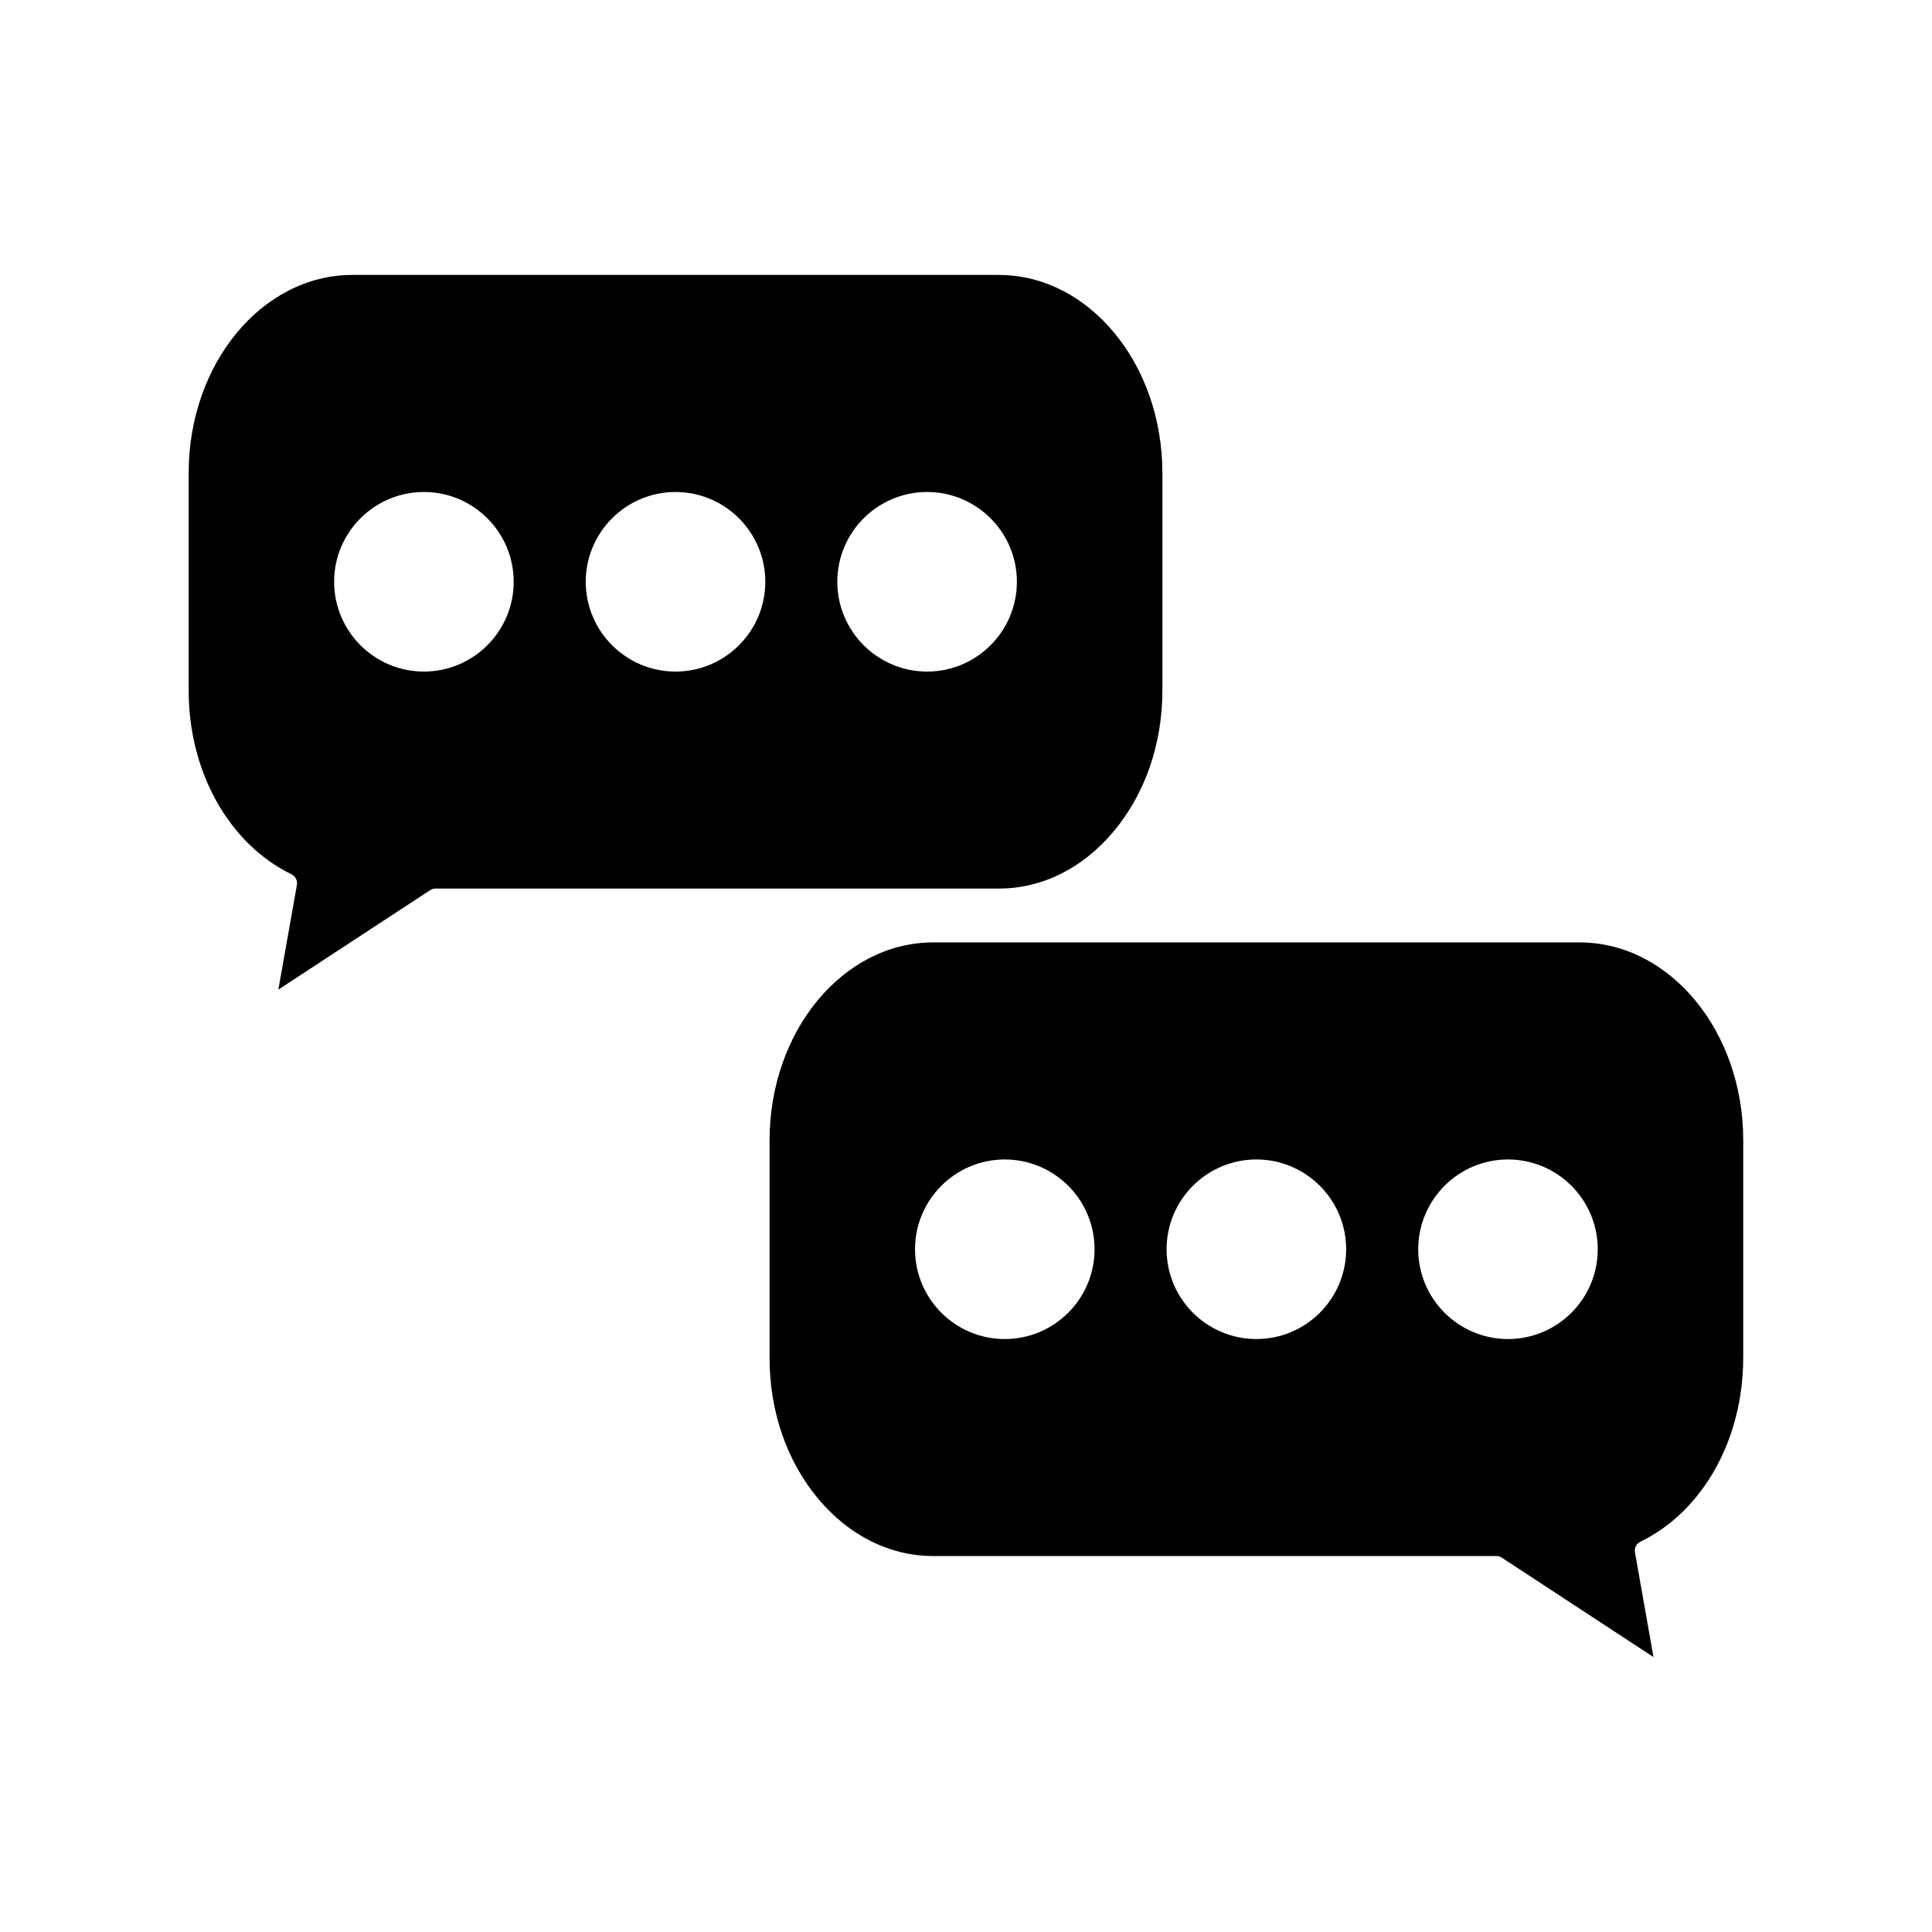
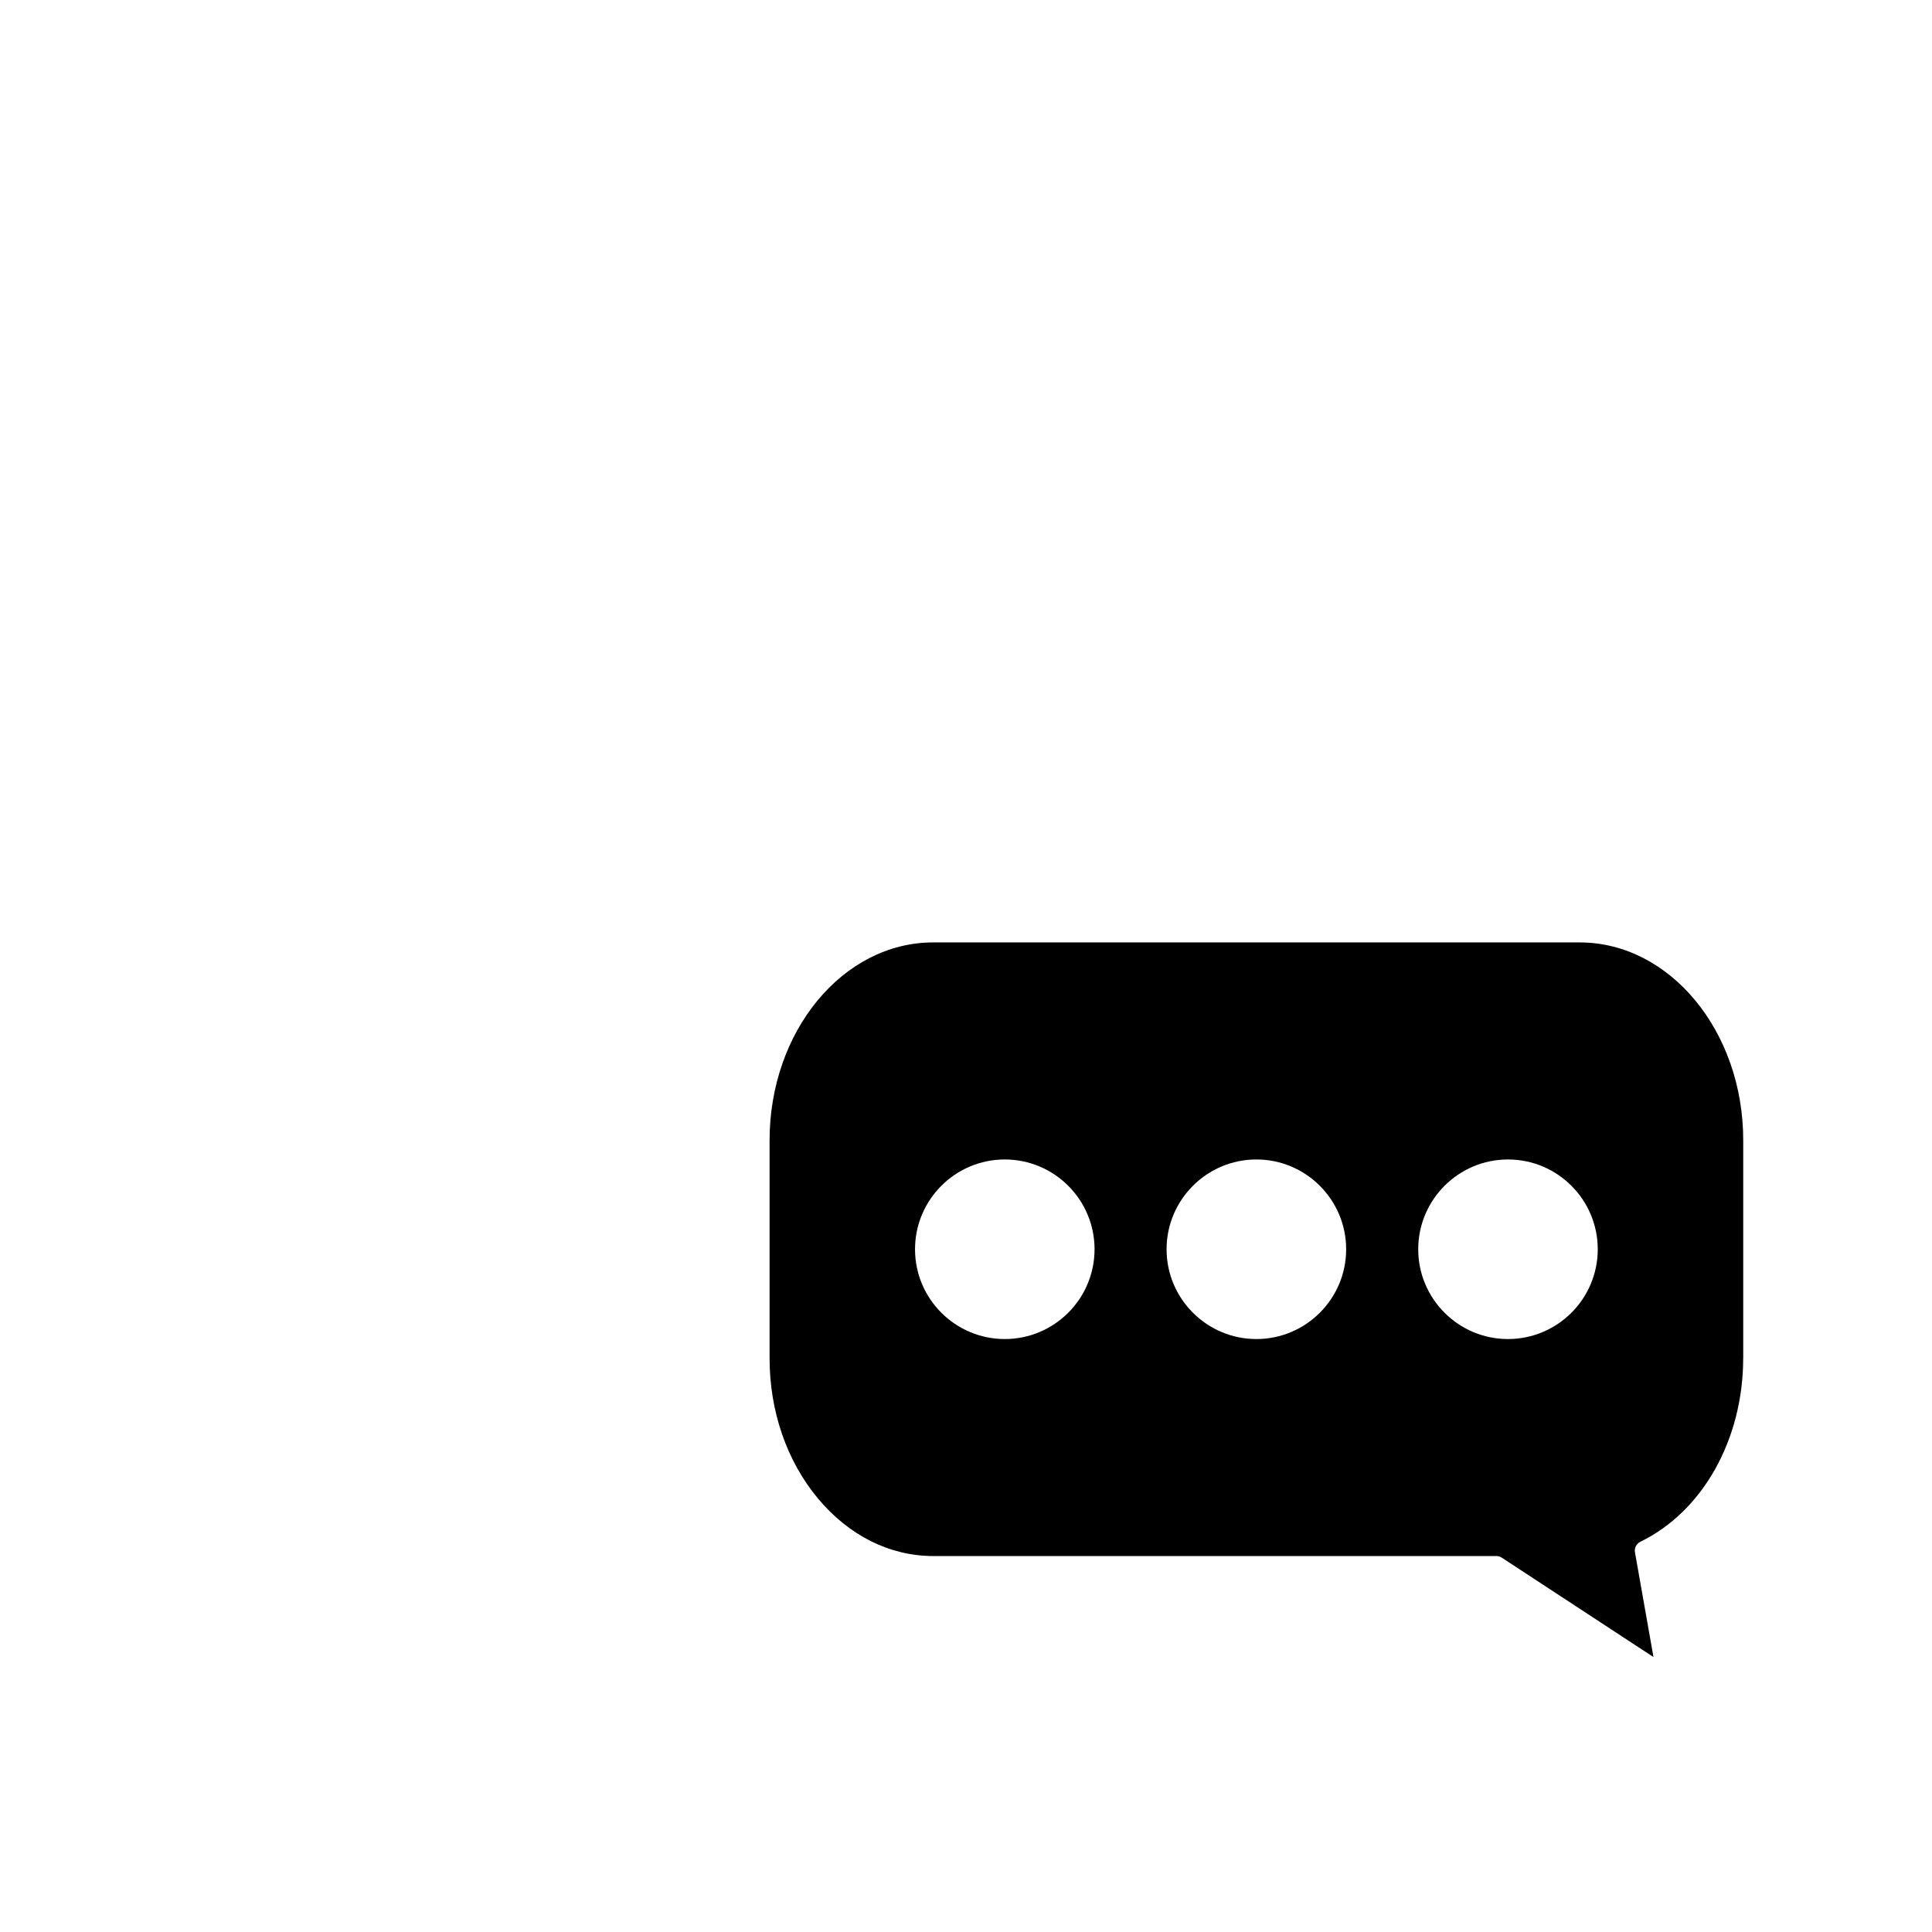
<svg xmlns="http://www.w3.org/2000/svg" fill="#000000" width="800px" height="800px" version="1.1" viewBox="144 144 512 512">
  <g>
-     <path d="m439.18 364.27c8.301-9.945 12.863-23.172 12.863-37.25v-57.699c0-28.926-19.453-52.461-43.359-52.461h-171.31c-23.922 0-43.375 23.531-43.375 52.461v57.707c0 21.523 10.699 40.629 27.258 48.672 1.051 0.52 1.637 1.664 1.426 2.816l-4.914 27.734 40.215-26.34c0.426-0.289 0.922-0.43 1.426-0.43h149.26c11.5 0.004 22.32-5.394 30.512-15.211zm-182.84-42.297c-13.121 0-23.793-10.68-23.793-23.801 0-13.121 10.676-23.789 23.793-23.789 13.121 0 23.793 10.668 23.793 23.789 0 13.121-10.672 23.801-23.793 23.801zm66.68 0c-13.121 0-23.793-10.68-23.793-23.801 0-13.121 10.676-23.789 23.793-23.789 13.121 0 23.793 10.668 23.793 23.789 0.004 13.121-10.672 23.801-23.793 23.801zm66.676 0c-13.125 0-23.801-10.68-23.801-23.801 0-13.121 10.676-23.789 23.801-23.789 13.121 0 23.789 10.668 23.789 23.789 0 13.121-10.668 23.801-23.789 23.801z" />
    <path d="m562.62 393.75h-171.31c-23.914 0-43.363 23.527-43.363 52.465v57.695c-0.012 14.082 4.559 27.305 12.859 37.25 8.199 9.805 19.02 15.199 30.5 15.207h149.25c0.504 0 1.004 0.141 1.434 0.43l40.199 26.34-4.902-27.742c-0.215-1.156 0.367-2.297 1.422-2.812 16.562-8.051 27.254-27.148 27.254-48.672h0.012v-57.699c0.008-28.938-19.445-52.461-43.359-52.461zm-152.34 105.11c-13.125 0-23.789-10.668-23.789-23.789 0-13.129 10.664-23.801 23.789-23.801 13.121 0 23.789 10.668 23.789 23.801 0 13.121-10.668 23.789-23.789 23.789zm66.676 0c-13.121 0-23.801-10.668-23.801-23.789 0-13.129 10.68-23.801 23.801-23.801s23.789 10.668 23.789 23.801c0 13.121-10.668 23.789-23.789 23.789zm66.676 0c-13.121 0-23.789-10.668-23.789-23.789 0-13.129 10.668-23.801 23.789-23.801s23.789 10.668 23.789 23.801c0 13.121-10.668 23.789-23.789 23.789z" />
  </g>
</svg>